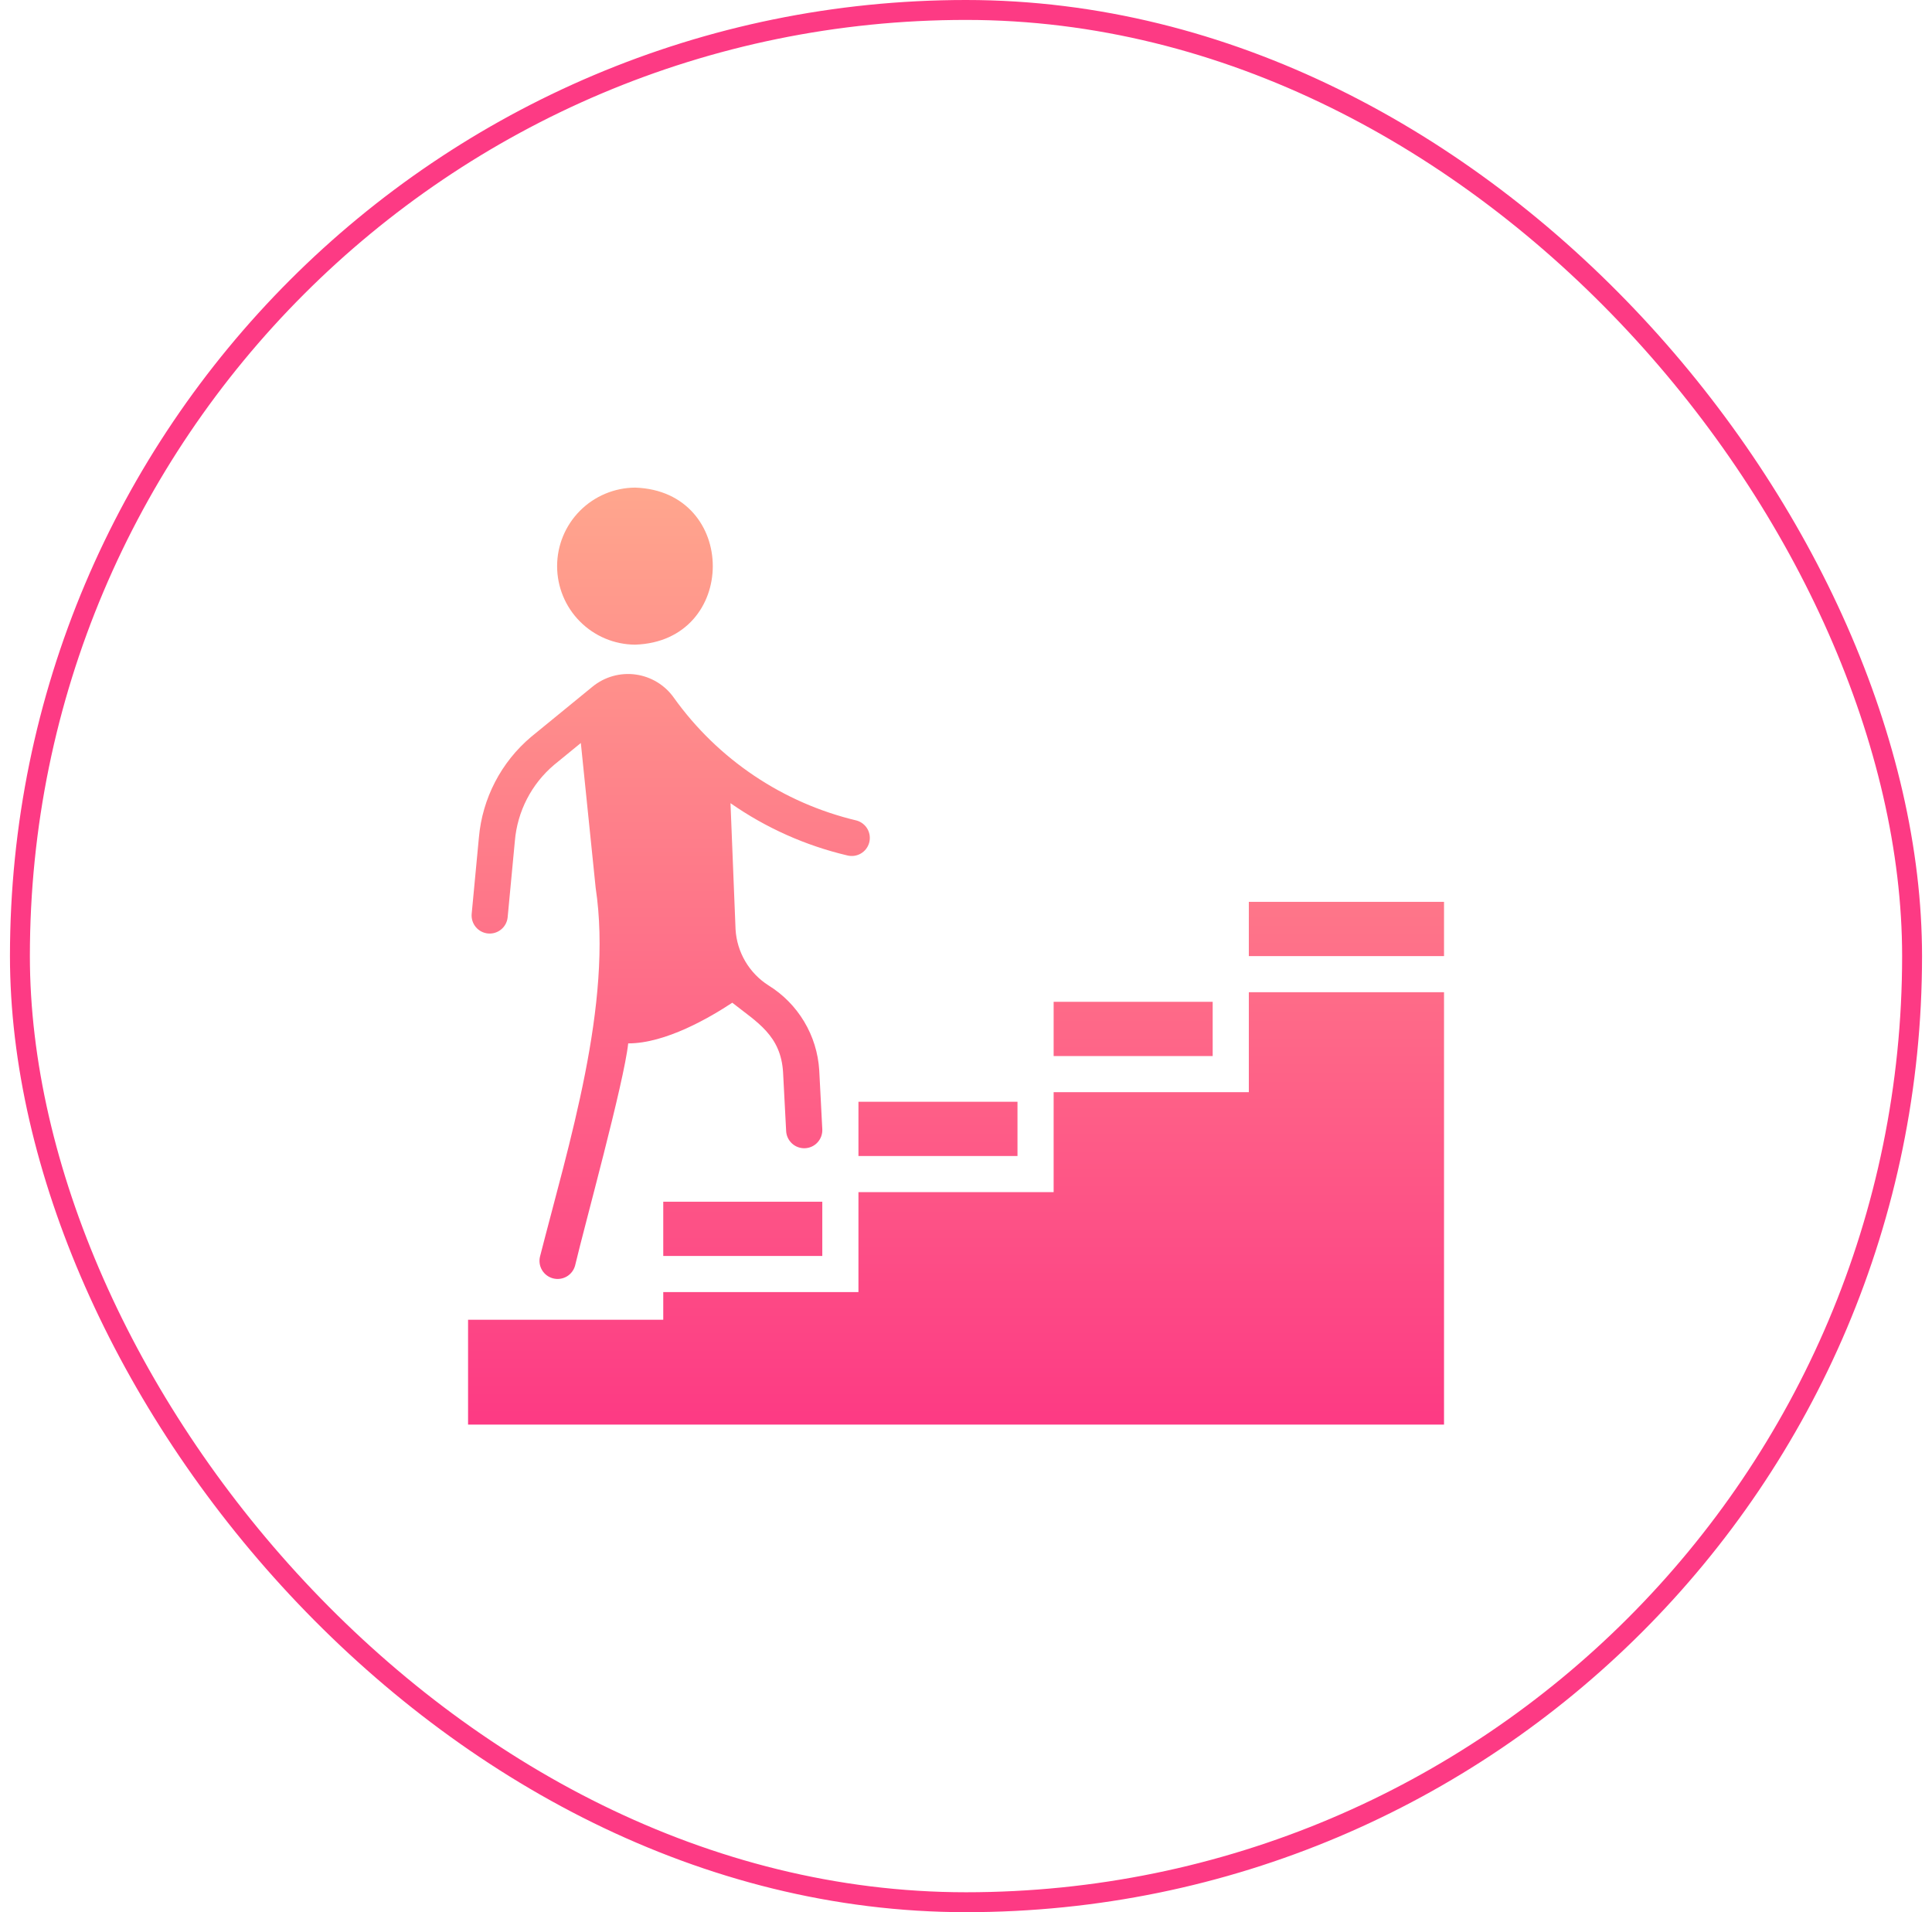
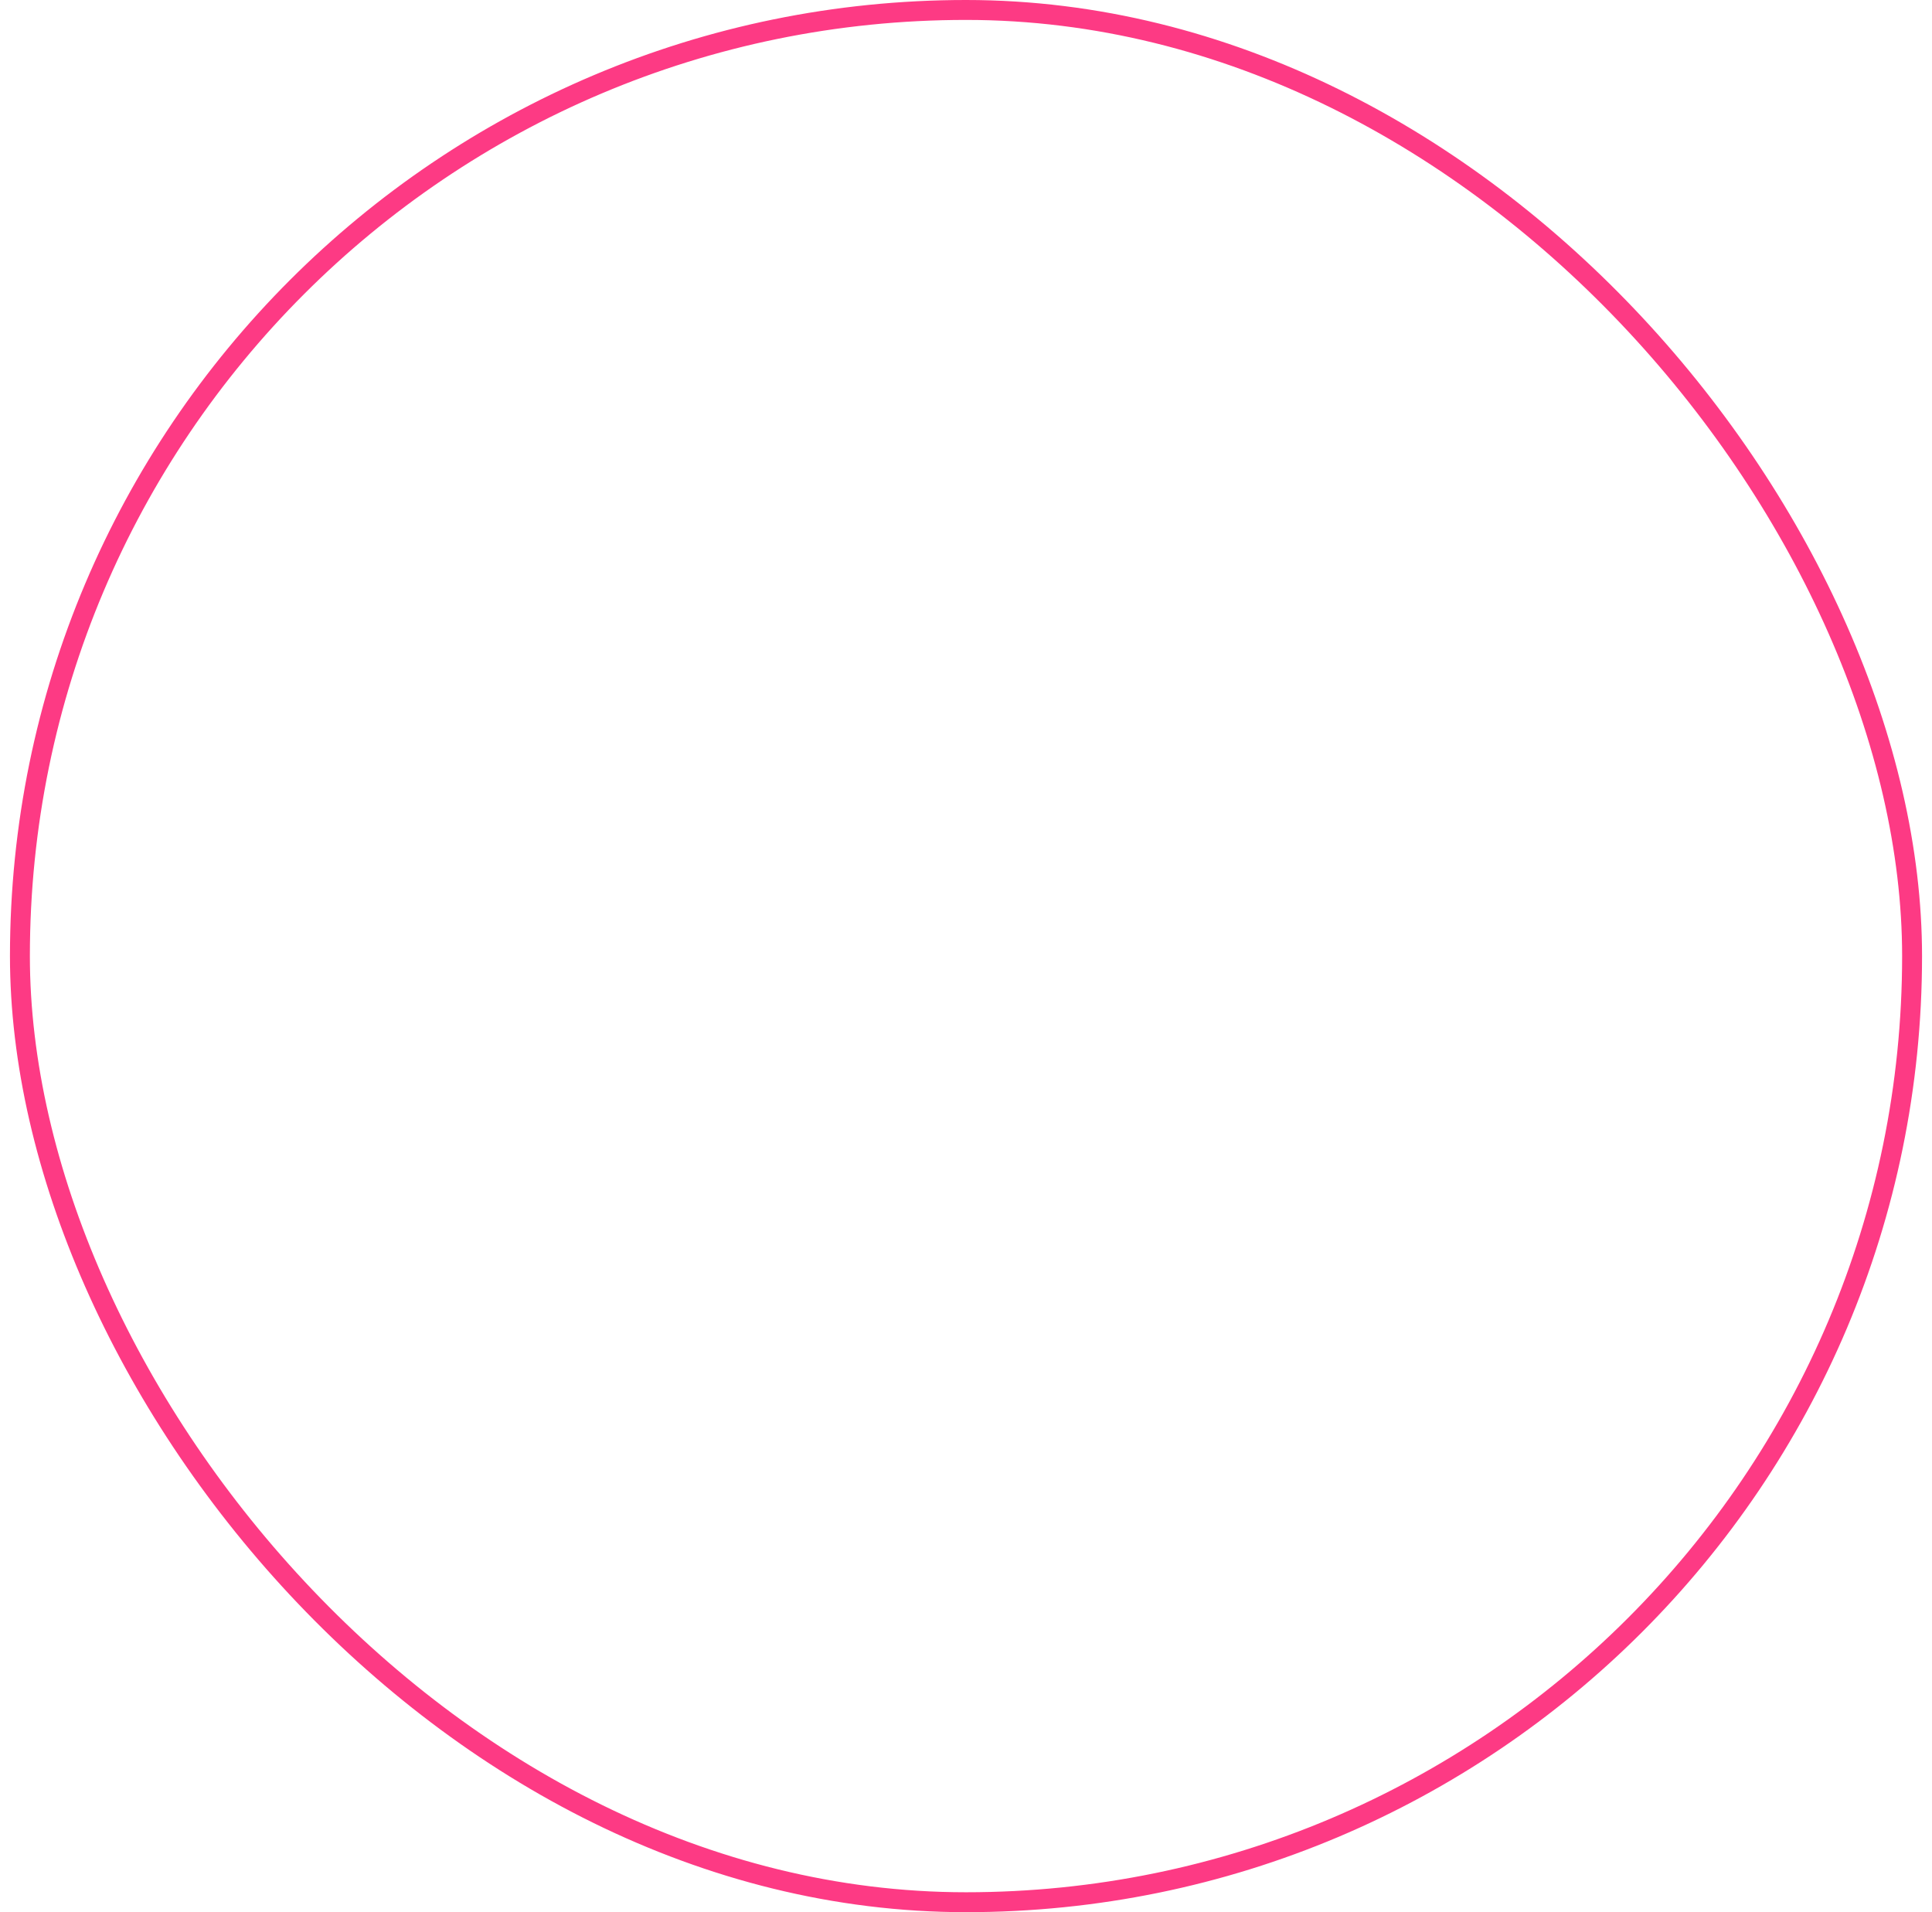
<svg xmlns="http://www.w3.org/2000/svg" width="97" height="96" viewBox="0 0 97 96" fill="none">
-   <path d="M41.285 60.332H33.3V63.054H41.285V60.332ZM43.1 55.314H51.085V58.036H43.1V55.314ZM52.9 50.296H60.885V53.018H52.9V50.296ZM62.7 45.278H72.5V48H62.7V45.278ZM33.3 66.257V64.869H43.1V59.851H52.9V54.833H62.7V49.815H72.5V71.52H23.5V66.257H33.3ZM31.884 32.365C30.844 32.358 29.849 31.939 29.116 31.2C28.382 30.462 27.971 29.463 27.971 28.423C27.971 27.382 28.382 26.384 29.116 25.645C29.849 24.907 30.844 24.488 31.884 24.48C37.093 24.649 37.083 32.199 31.884 32.365ZM42.537 42.946C40.435 42.45 38.446 41.56 36.676 40.323L36.93 46.657C36.963 47.223 37.13 47.773 37.417 48.262C37.704 48.751 38.103 49.165 38.581 49.47C39.316 49.924 39.93 50.547 40.374 51.288C40.818 52.028 41.077 52.864 41.131 53.726L41.285 56.693C41.297 56.934 41.213 57.169 41.051 57.348C40.89 57.527 40.664 57.634 40.423 57.646C40.182 57.658 39.947 57.574 39.768 57.412C39.59 57.25 39.482 57.024 39.47 56.784L39.316 53.844C39.209 51.98 38.005 51.321 36.766 50.341C35.639 51.086 33.411 52.387 31.54 52.383C31.33 54.353 29.351 61.514 28.872 63.544C28.808 63.773 28.657 63.969 28.451 64.088C28.244 64.207 28 64.24 27.769 64.181C27.538 64.121 27.34 63.974 27.217 63.77C27.094 63.566 27.056 63.322 27.111 63.09C28.535 57.505 30.784 50.385 29.906 44.57L29.162 37.302L27.819 38.4C26.683 39.362 25.975 40.736 25.85 42.22L25.487 46.058C25.462 46.296 25.344 46.514 25.159 46.664C24.974 46.816 24.737 46.888 24.499 46.865C24.261 46.842 24.042 46.727 23.889 46.543C23.736 46.36 23.662 46.124 23.681 45.886L24.044 42.047C24.217 40.082 25.159 38.265 26.667 36.993L29.752 34.471C30.052 34.226 30.399 34.047 30.771 33.942C31.143 33.838 31.533 33.811 31.916 33.864C32.299 33.917 32.667 34.048 32.997 34.249C33.328 34.45 33.613 34.717 33.835 35.033C36.049 38.127 39.308 40.316 43.009 41.194C43.239 41.259 43.435 41.412 43.553 41.619C43.671 41.827 43.702 42.073 43.64 42.304C43.578 42.534 43.427 42.731 43.221 42.851C43.014 42.972 42.769 43.005 42.537 42.946Z" fill="url(#paint0_linear_111_195)" />
  <rect x="1" y="0.5" width="95" height="95" rx="47.5" stroke="#FD3A84" />
  <defs>
    <linearGradient id="paint0_linear_111_195" x1="48" y1="71.52" x2="48" y2="24.48" gradientUnits="userSpaceOnUse">
      <stop stop-color="#FD3A84" />
      <stop offset="1" stop-color="#FFA68D" />
    </linearGradient>
  </defs>
</svg>